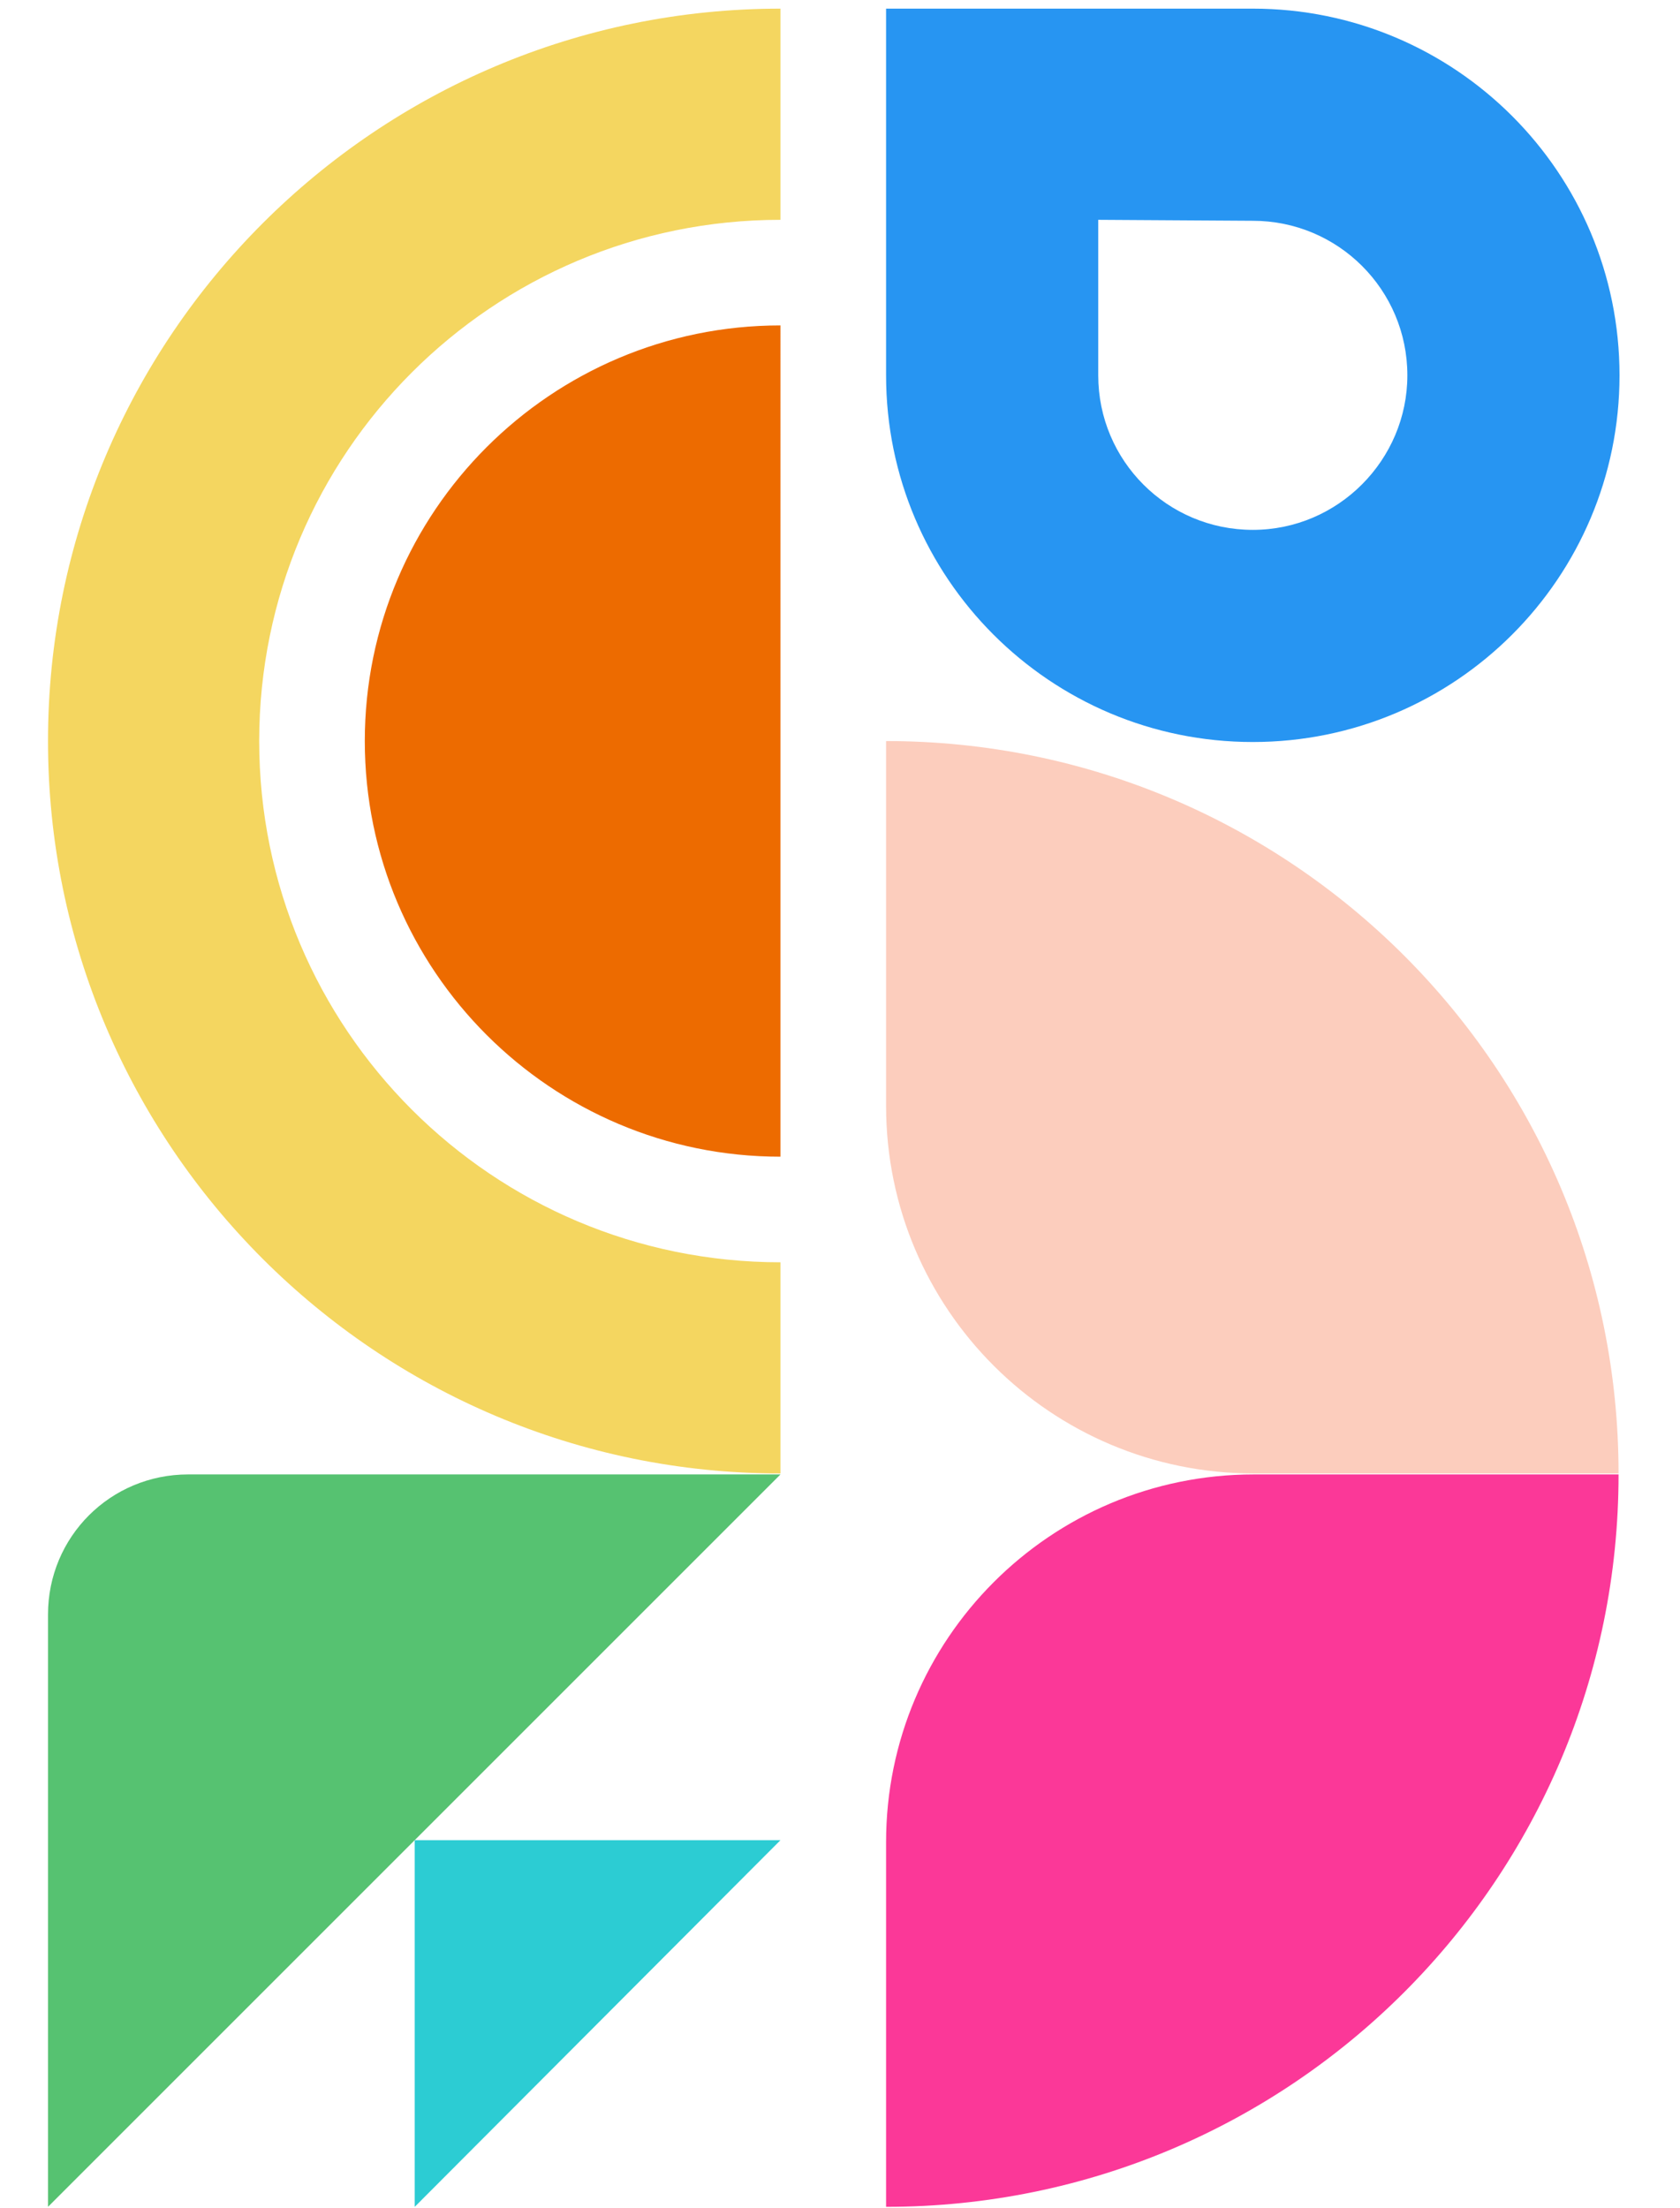
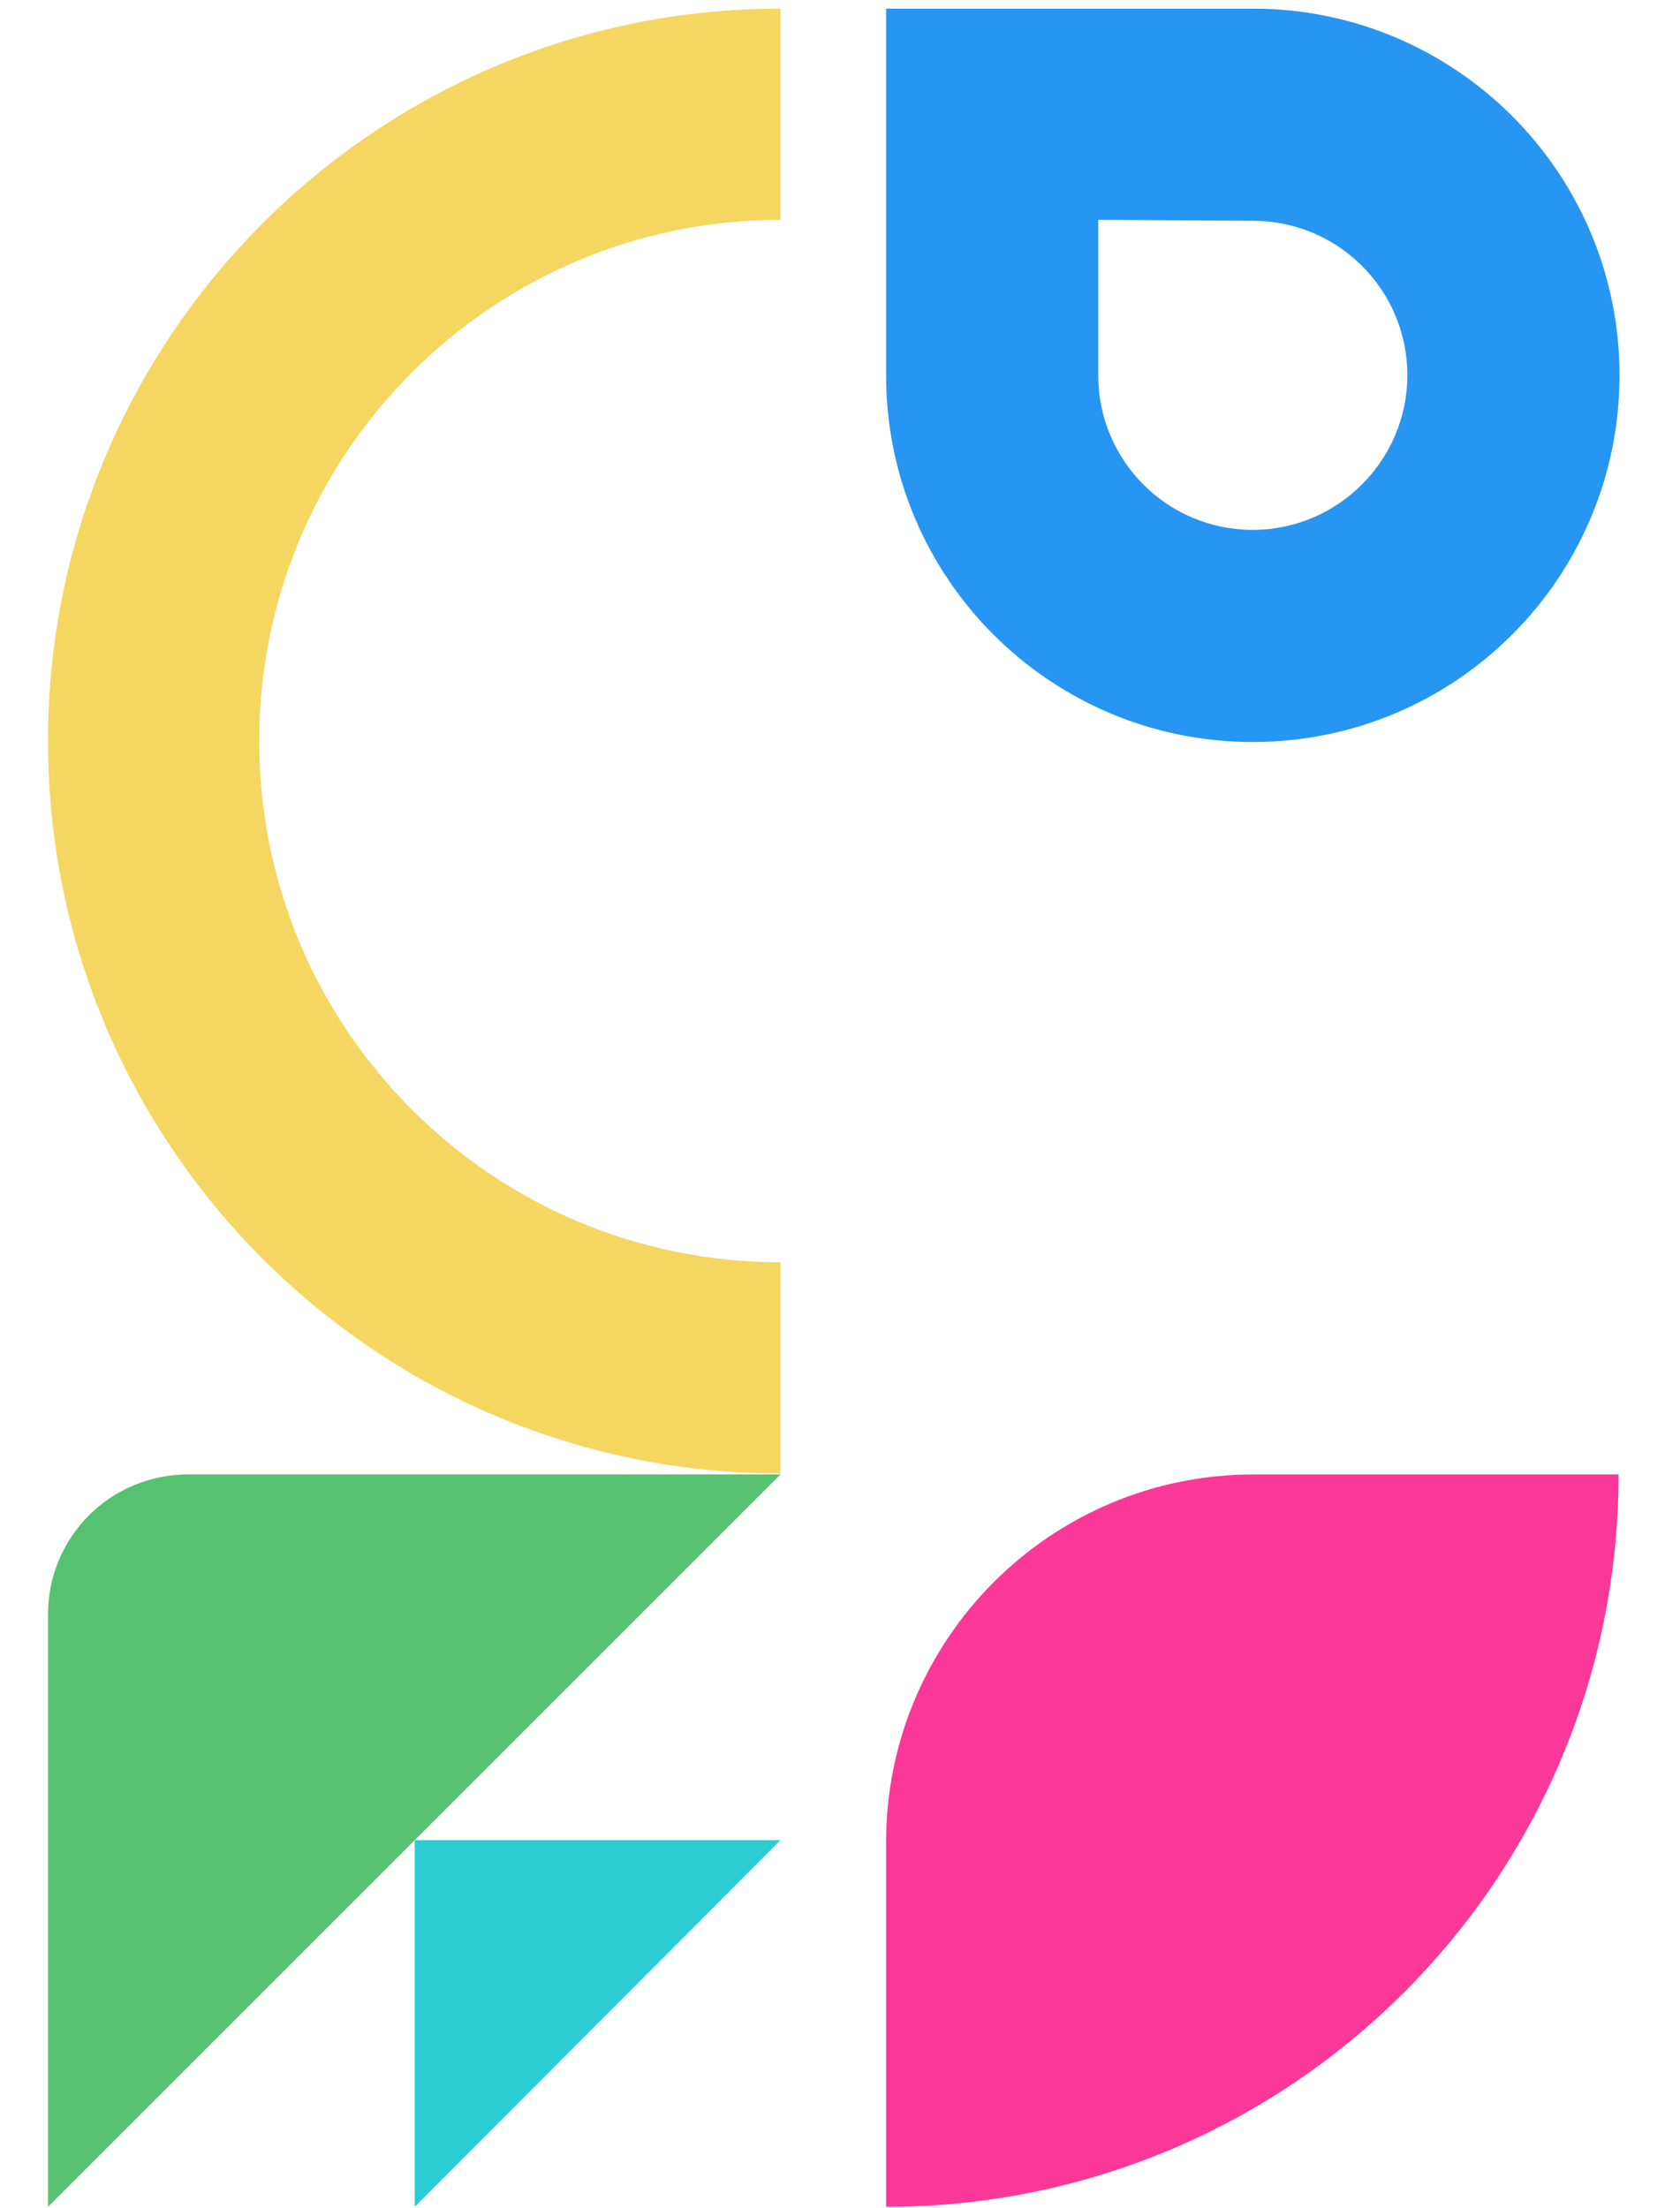
<svg xmlns="http://www.w3.org/2000/svg" viewBox="0 0 175 230" xmlSpace="preserve">
  <path fill="#56C271" d="m5 229.9 76.3-76.3H19.6c-8.1 0-14.6 6.5-14.6 14.6v61.7z" />
  <path fill="#2CCCD3" d="m43.2 229.9 38.1-38.2H43.2z" />
  <path fill="#FB3898" d="M92.3 229.9c42.2 0 76.3-34.2 76.3-76.3h-38c-21.2 0-38.3 17.2-38.3 38.3v38z" />
-   <path fill="#FCCDBD" d="M130.6 153.5h38c0-42.2-34.2-76.3-76.3-76.3v38c0 21.2 17.2 38.3 38.3 38.3" />
  <path fill="#2795F2" d="M130.5.9H92.3v38.2c0 21.1 17.1 38.2 38.2 38.2s38.2-17.1 38.2-38.2S151.6.9 130.5.9m0 54.3c-8.9 0-16.1-7.2-16.1-16.1V22.9l16.1.1c8.9 0 16.1 7.2 16.1 16.1 0 8.8-7.2 16.1-16.1 16.1" />
  <path fill="#F4D660" d="M27 77.2c0-30 24.3-54.3 54.3-54.3V.9C39.2.9 5 35.1 5 77.2s34.2 76.3 76.3 76.3v-22c-30 0-54.3-24.3-54.3-54.3" />
-   <path fill="#ED6B00" d="M38 77.2c0 23.9 19.4 43.3 43.3 43.3V33.9C57.4 33.9 38 53.3 38 77.2" />
</svg>